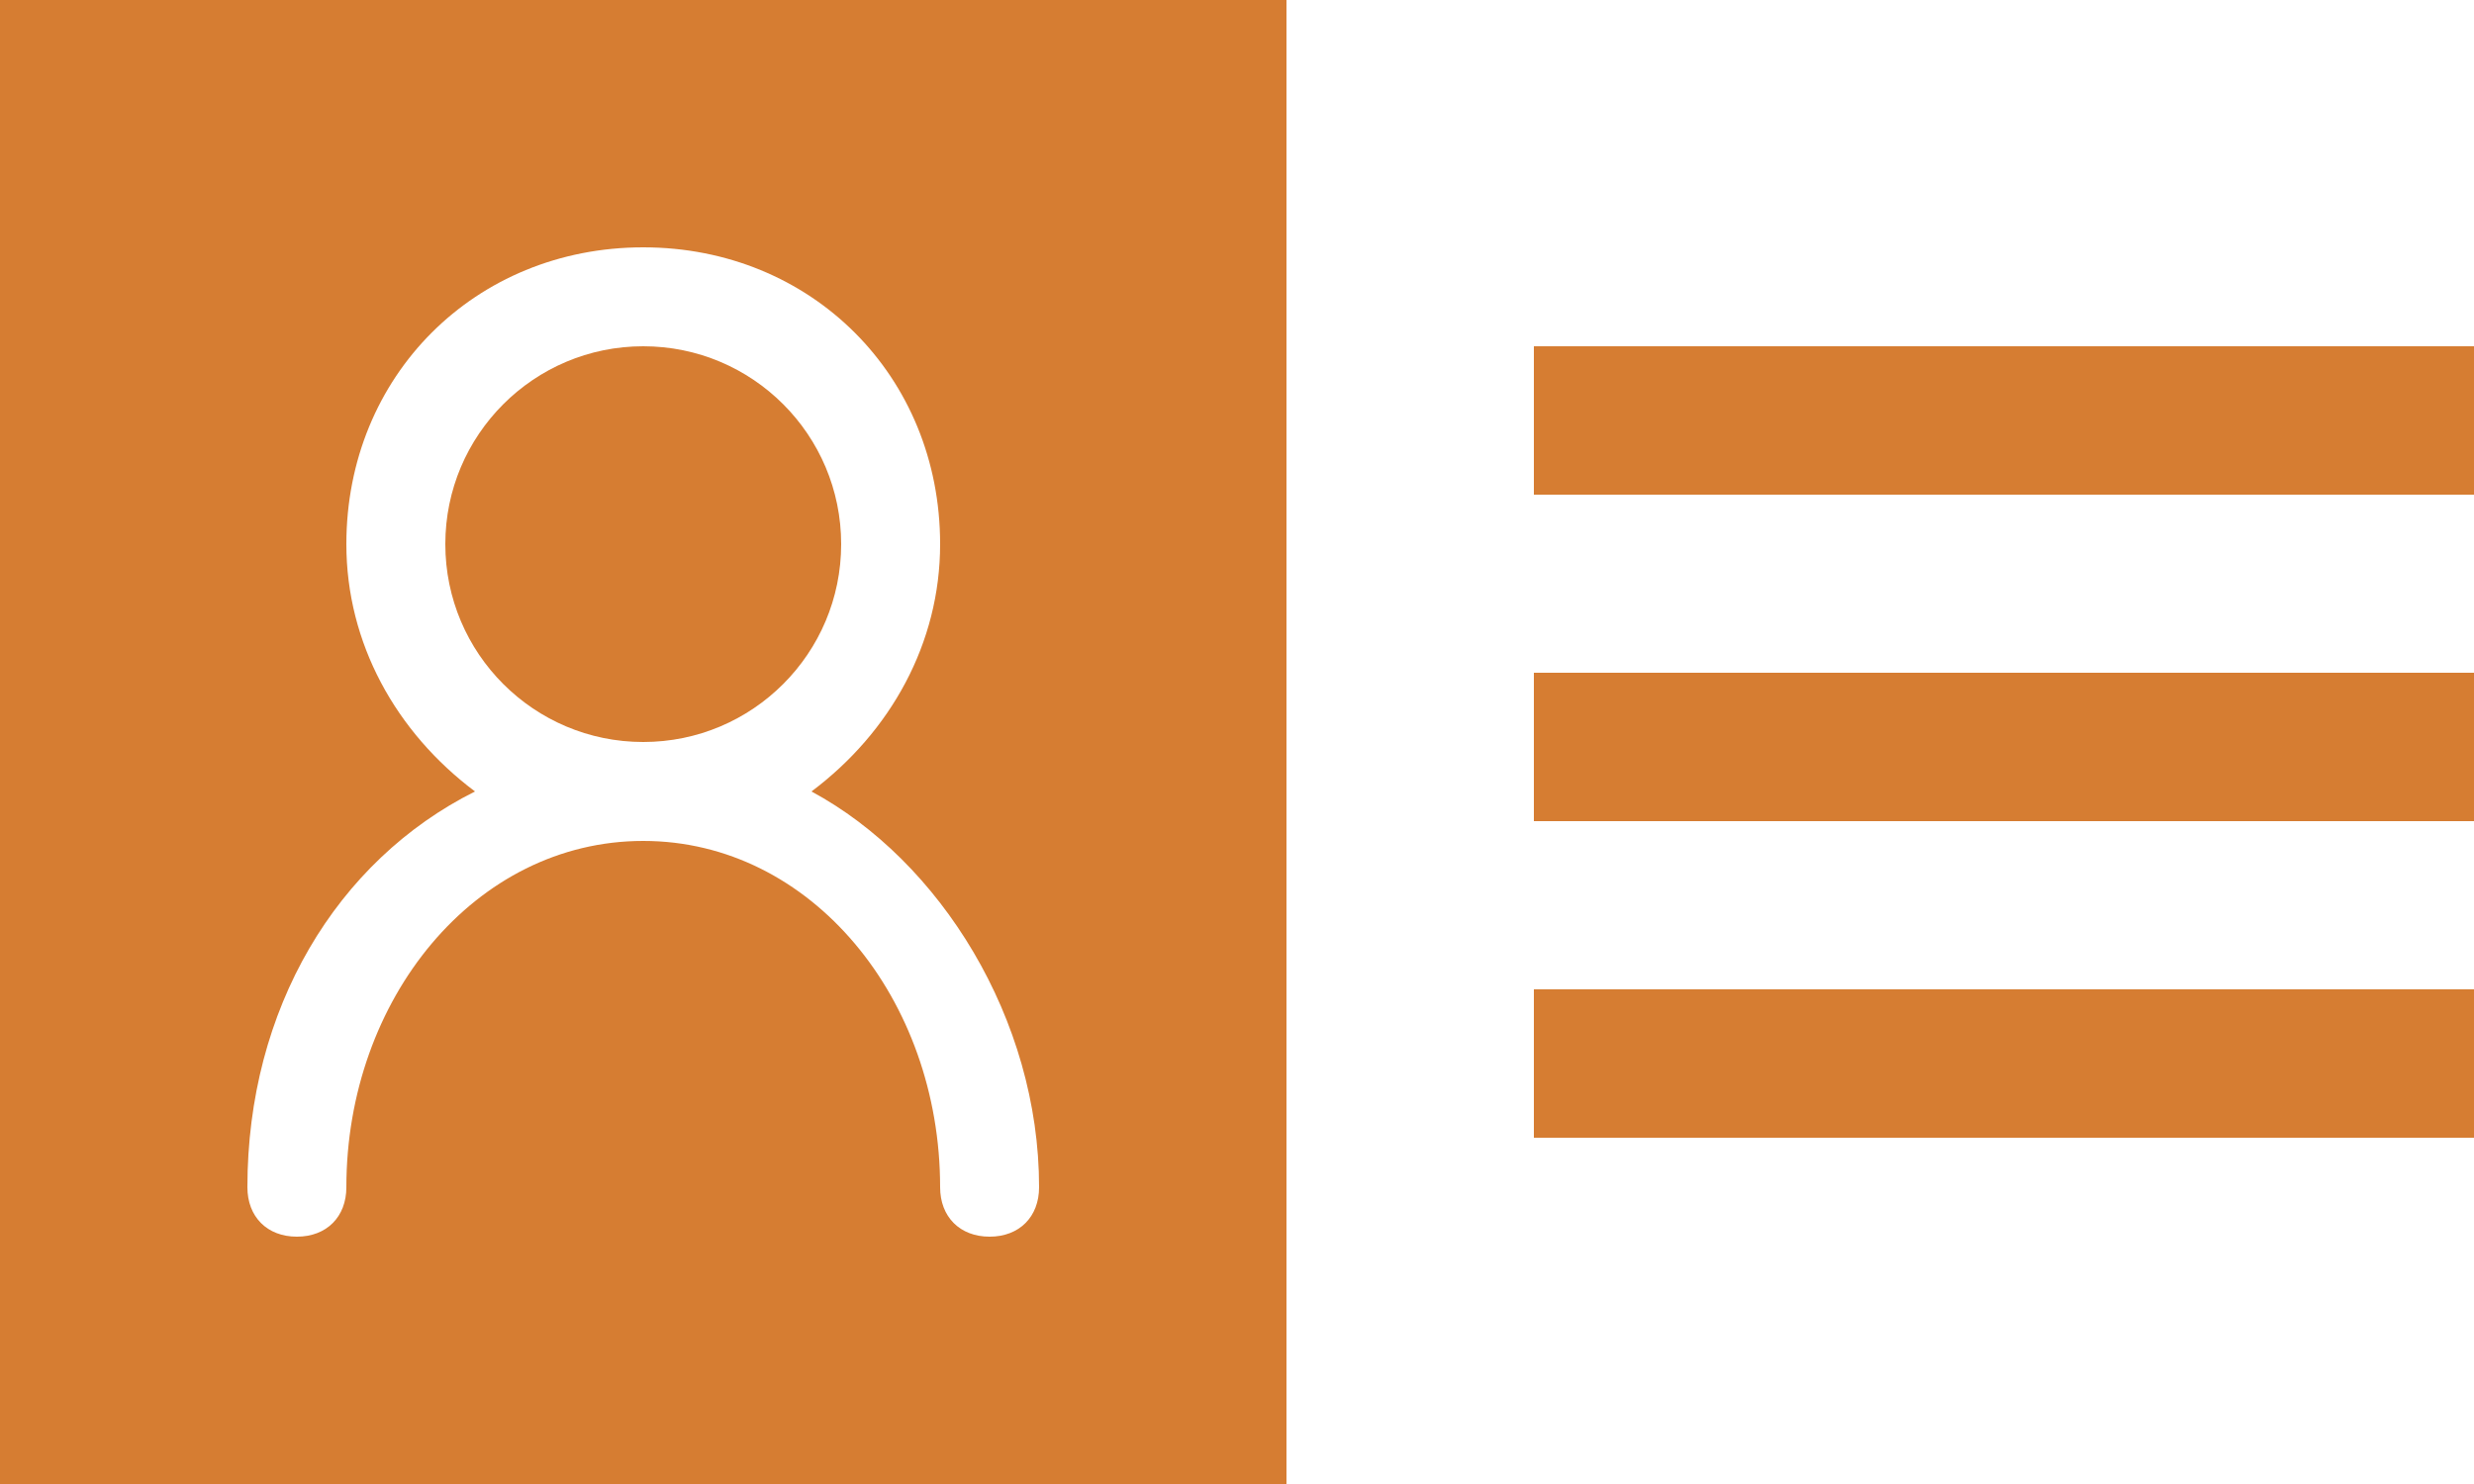
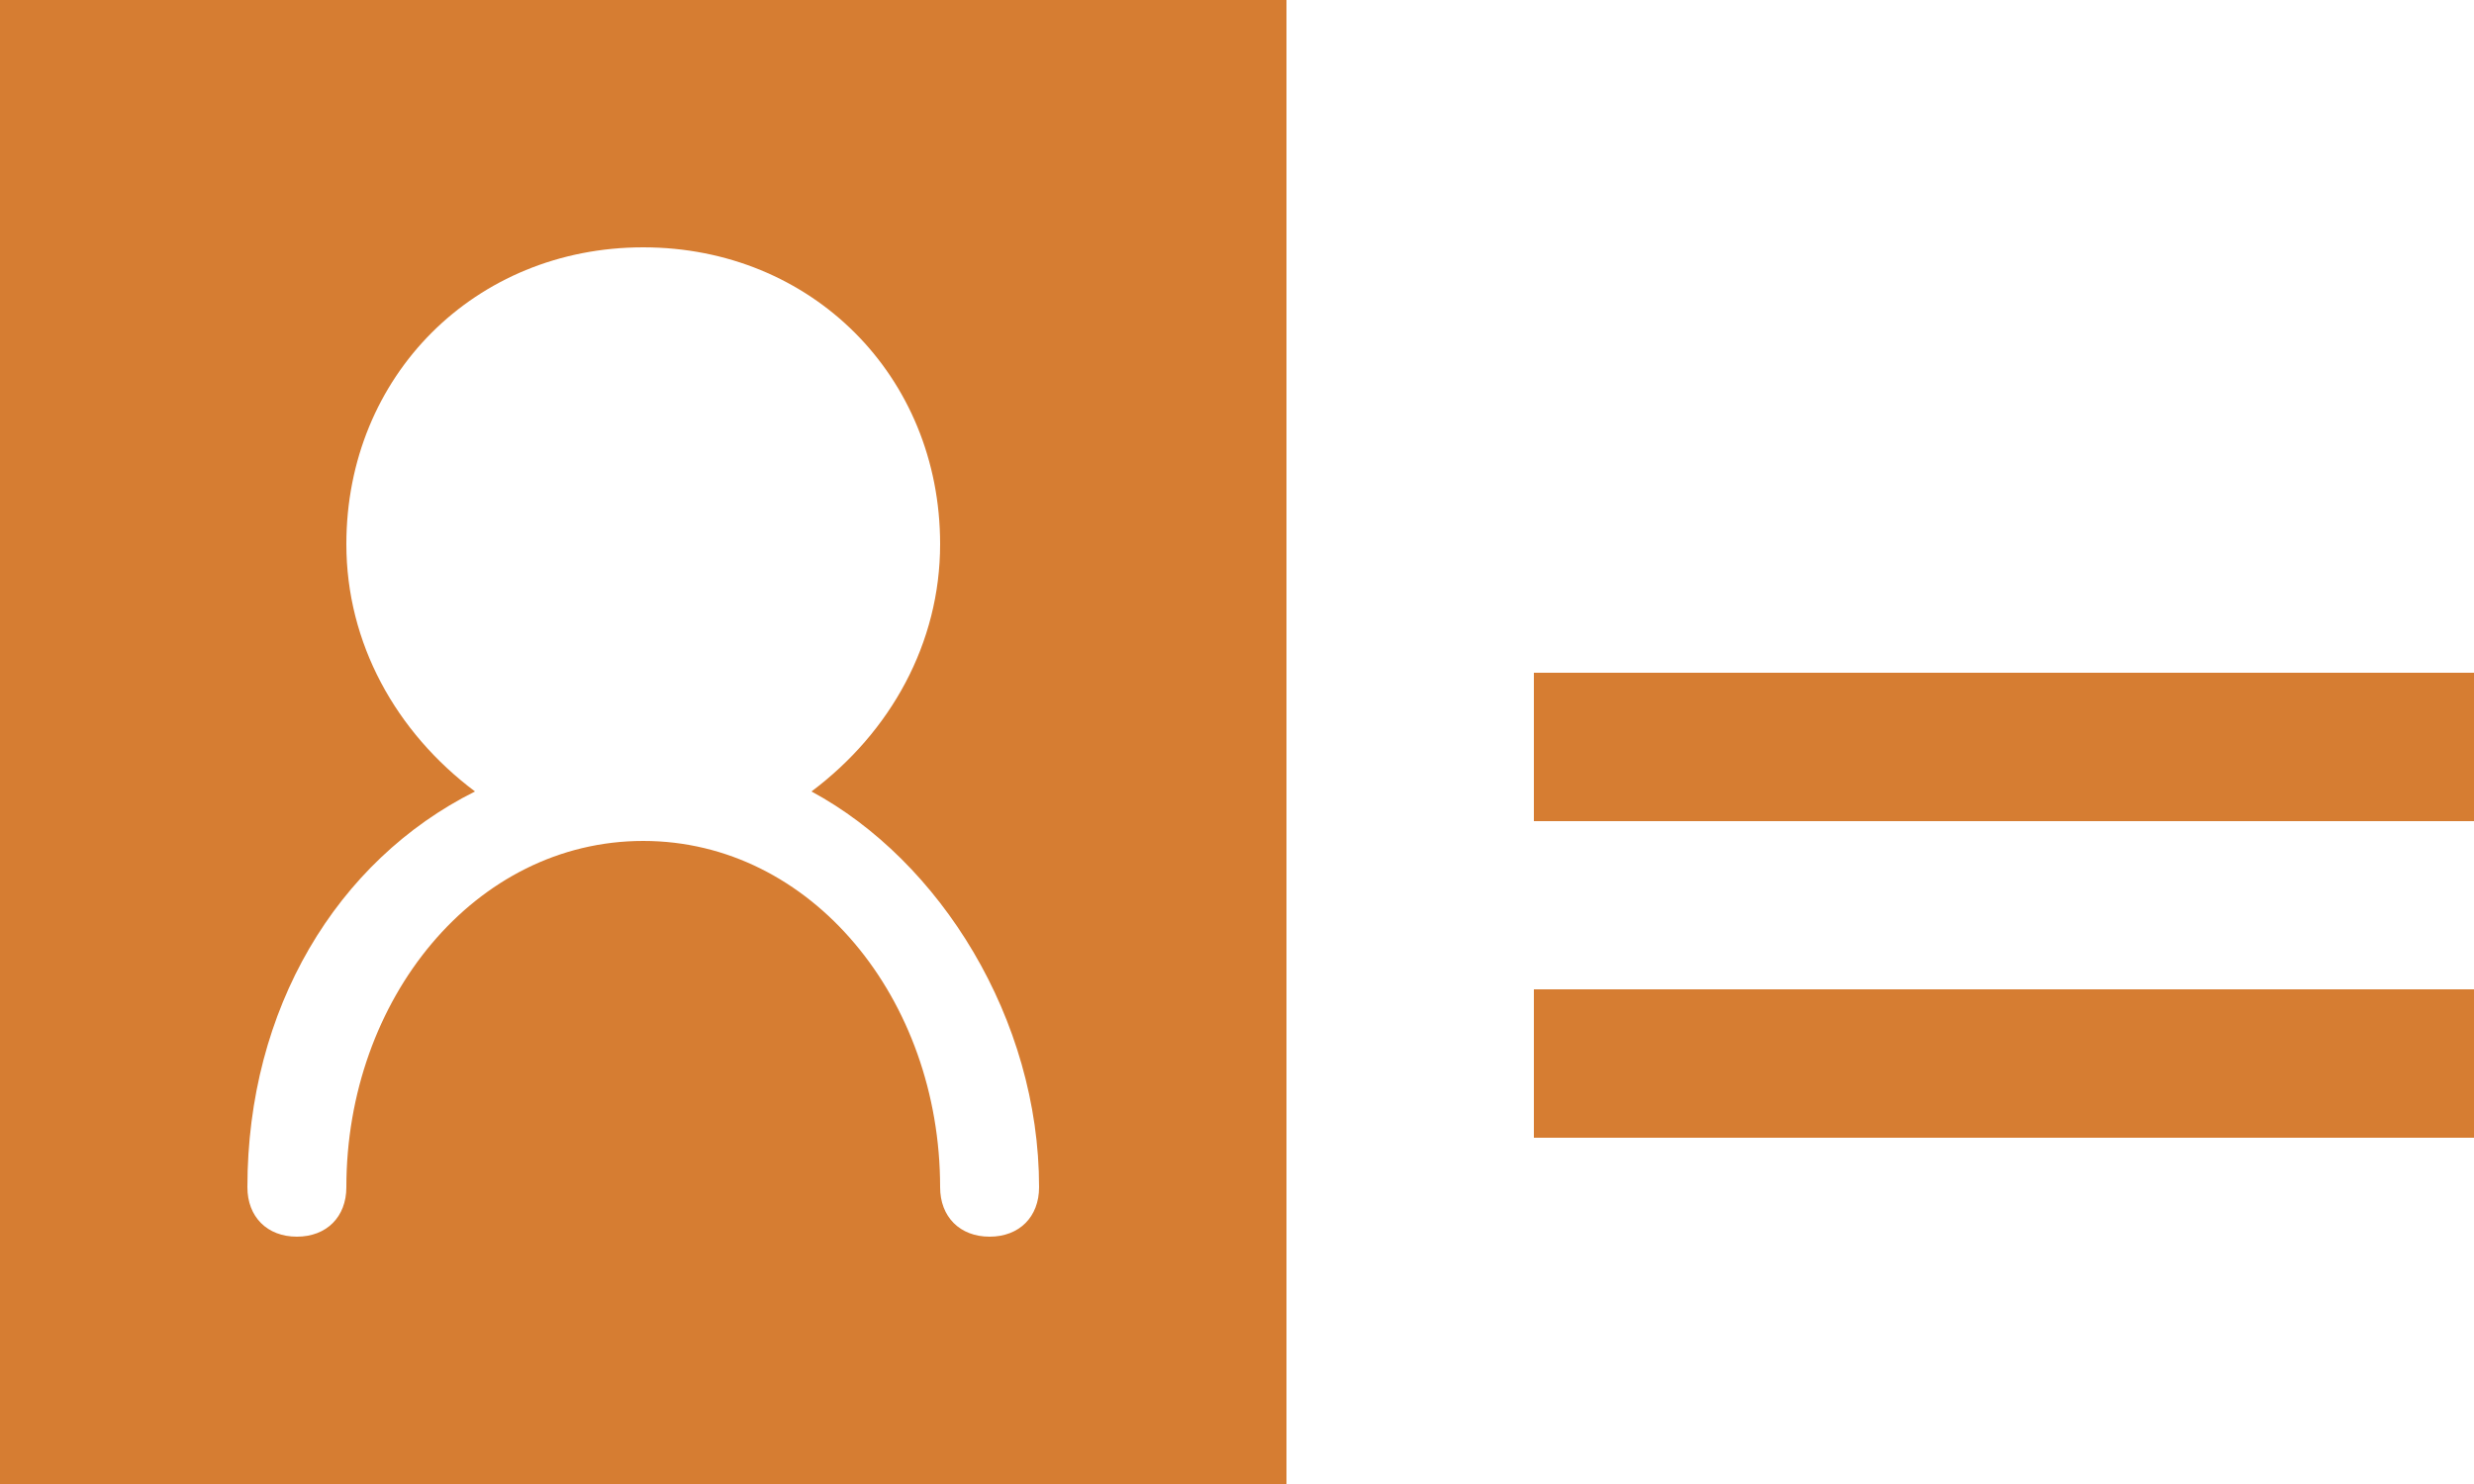
<svg xmlns="http://www.w3.org/2000/svg" version="1.1" id="Layer_1" x="0px" y="0px" viewBox="0 0 25 15" style="enable-background:new 0 0 25 15;" xml:space="preserve">
  <style type="text/css">
	.st0{fill:#D67D32;}
</style>
-   <circle class="st0" cx="6.5" cy="5.5" r="2" />
  <path class="st0" d="M0,15h13V0H0V15z M3.5,5.5c0-1.7,1.3-3,3-3s3,1.3,3,3c0,1-0.5,1.9-1.3,2.5c1.3,0.7,2.3,2.3,2.3,4  c0,0.3-0.2,0.5-0.5,0.5S9.5,12.3,9.5,12c0-1.9-1.3-3.5-3-3.5s-3,1.6-3,3.5c0,0.3-0.2,0.5-0.5,0.5S2.5,12.3,2.5,12  c0-1.8,0.9-3.3,2.3-4C4,7.4,3.5,6.5,3.5,5.5z" />
-   <rect x="15.5" y="3.5" class="st0" width="9.5" height="1.5" />
  <rect x="15.5" y="6.8" class="st0" width="9.5" height="1.5" />
  <rect x="15.5" y="10" class="st0" width="9.5" height="1.5" />
</svg>